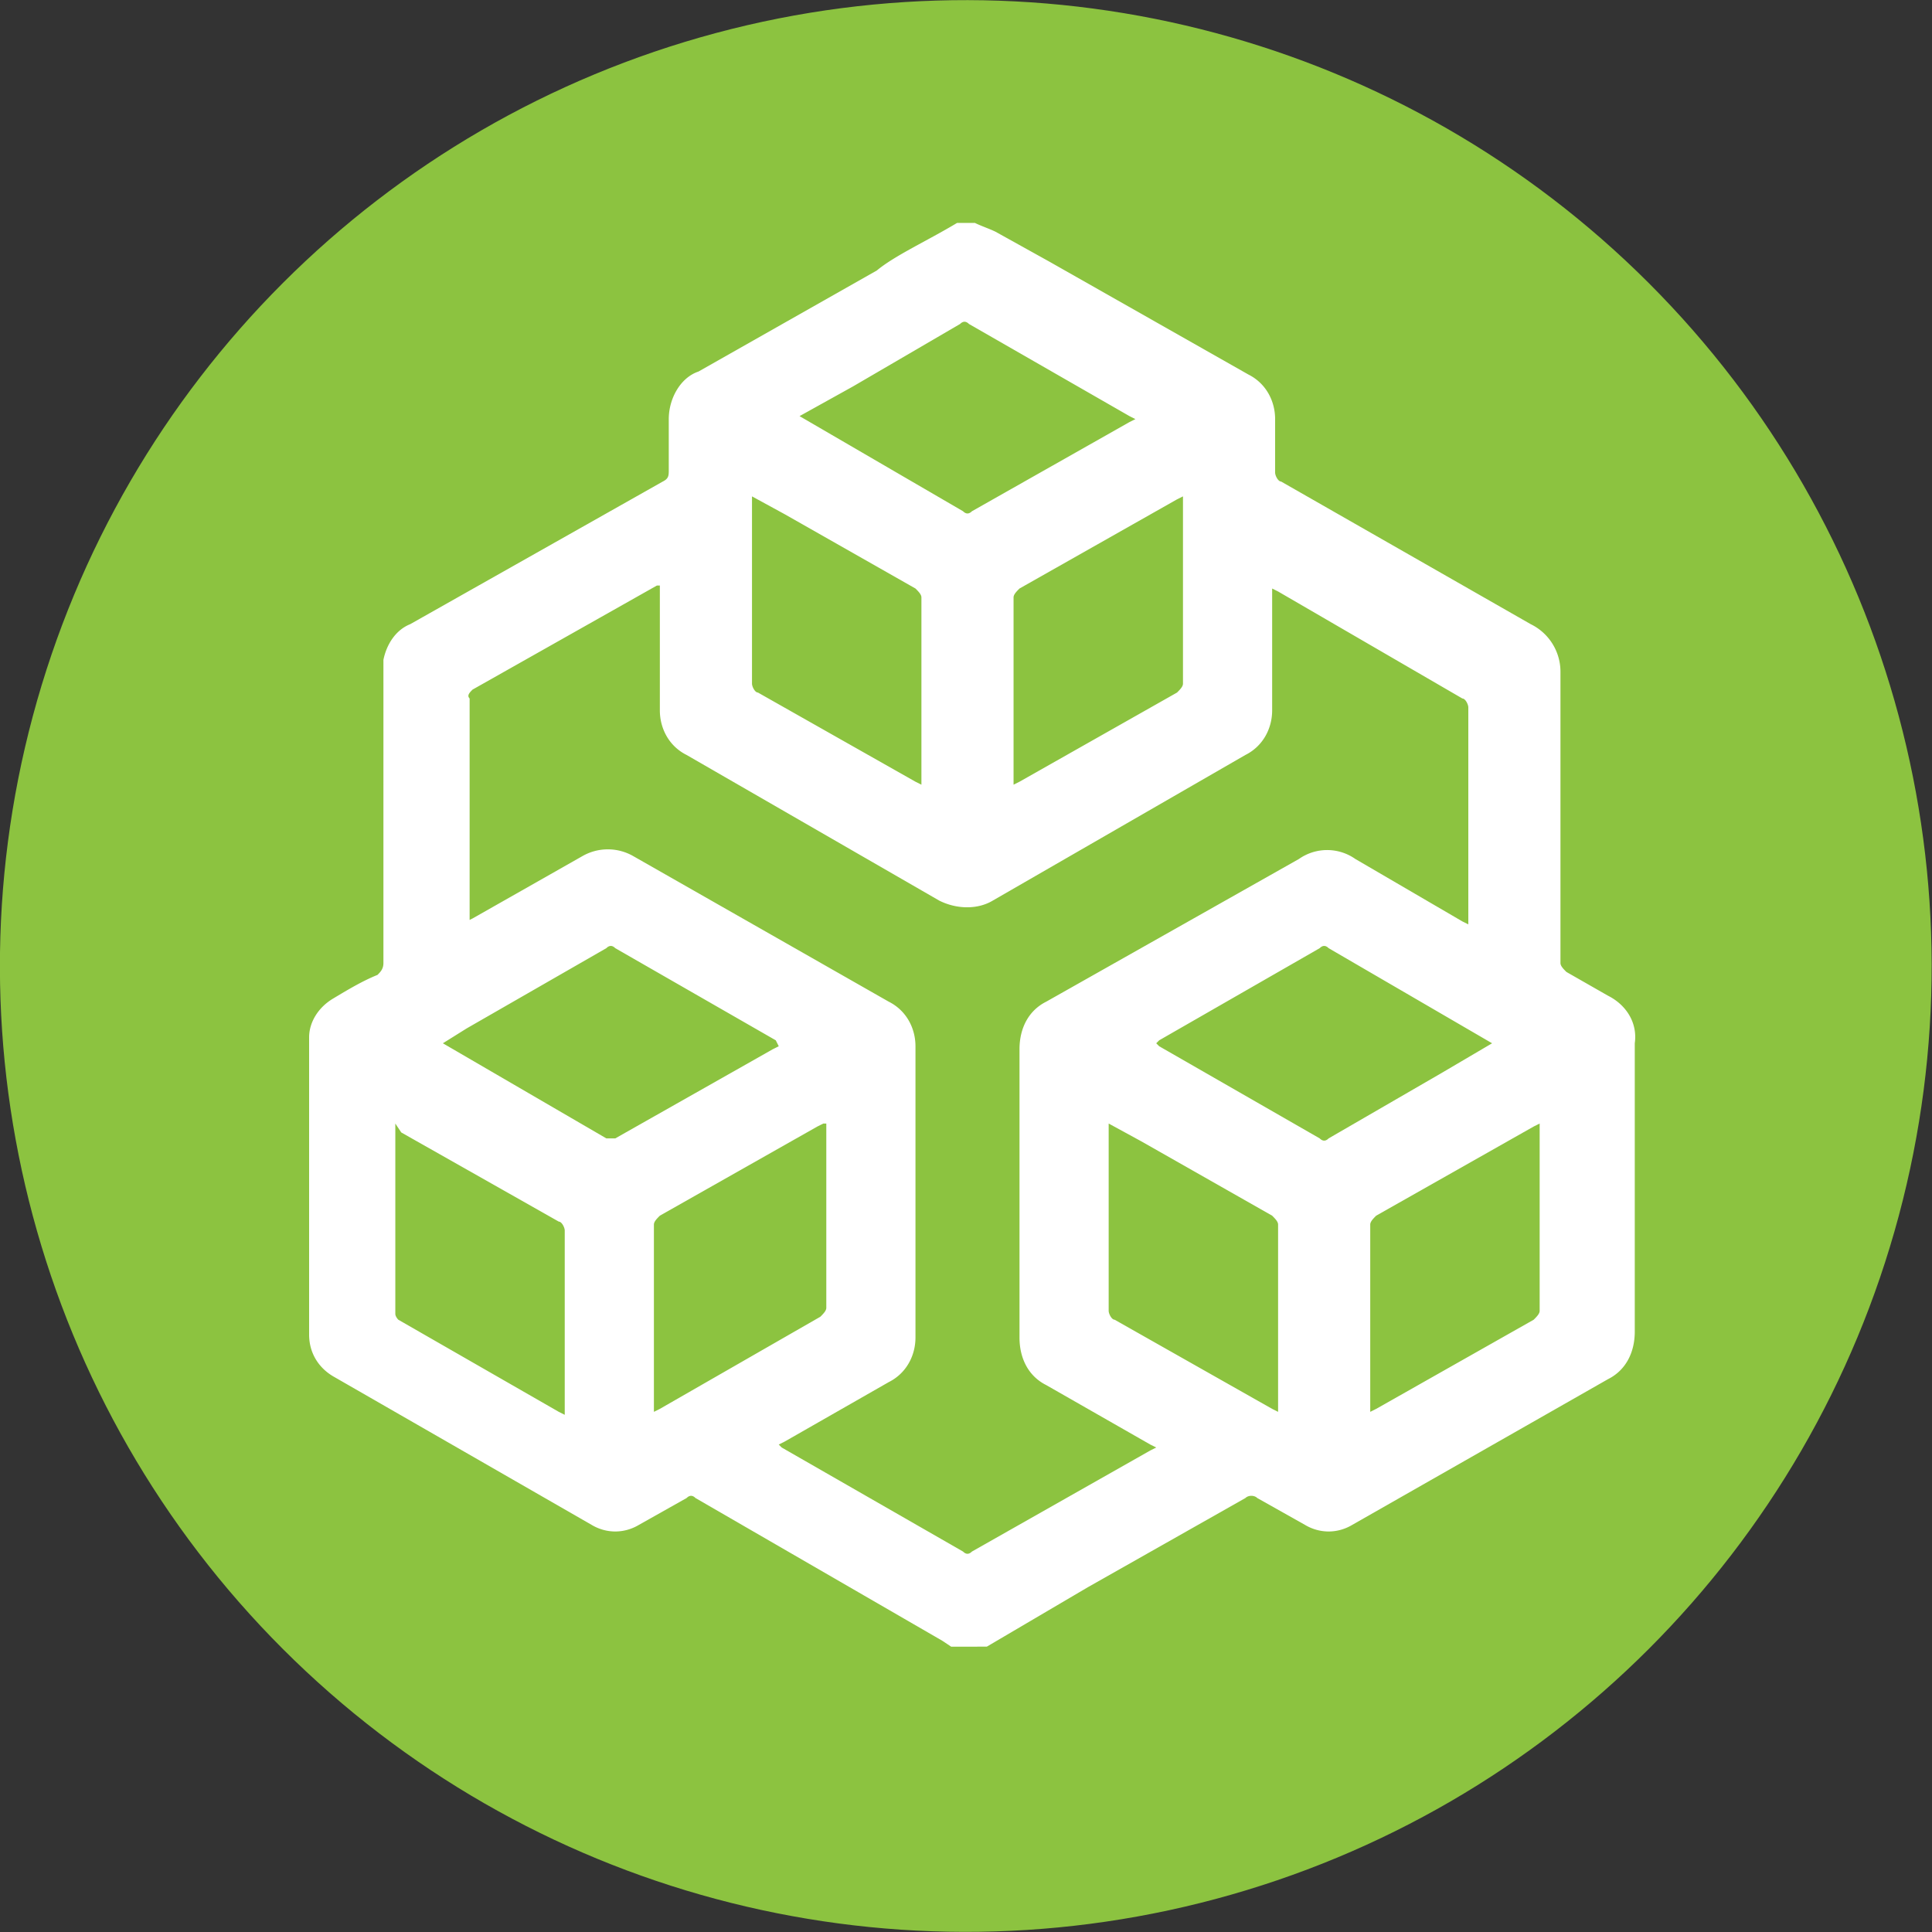
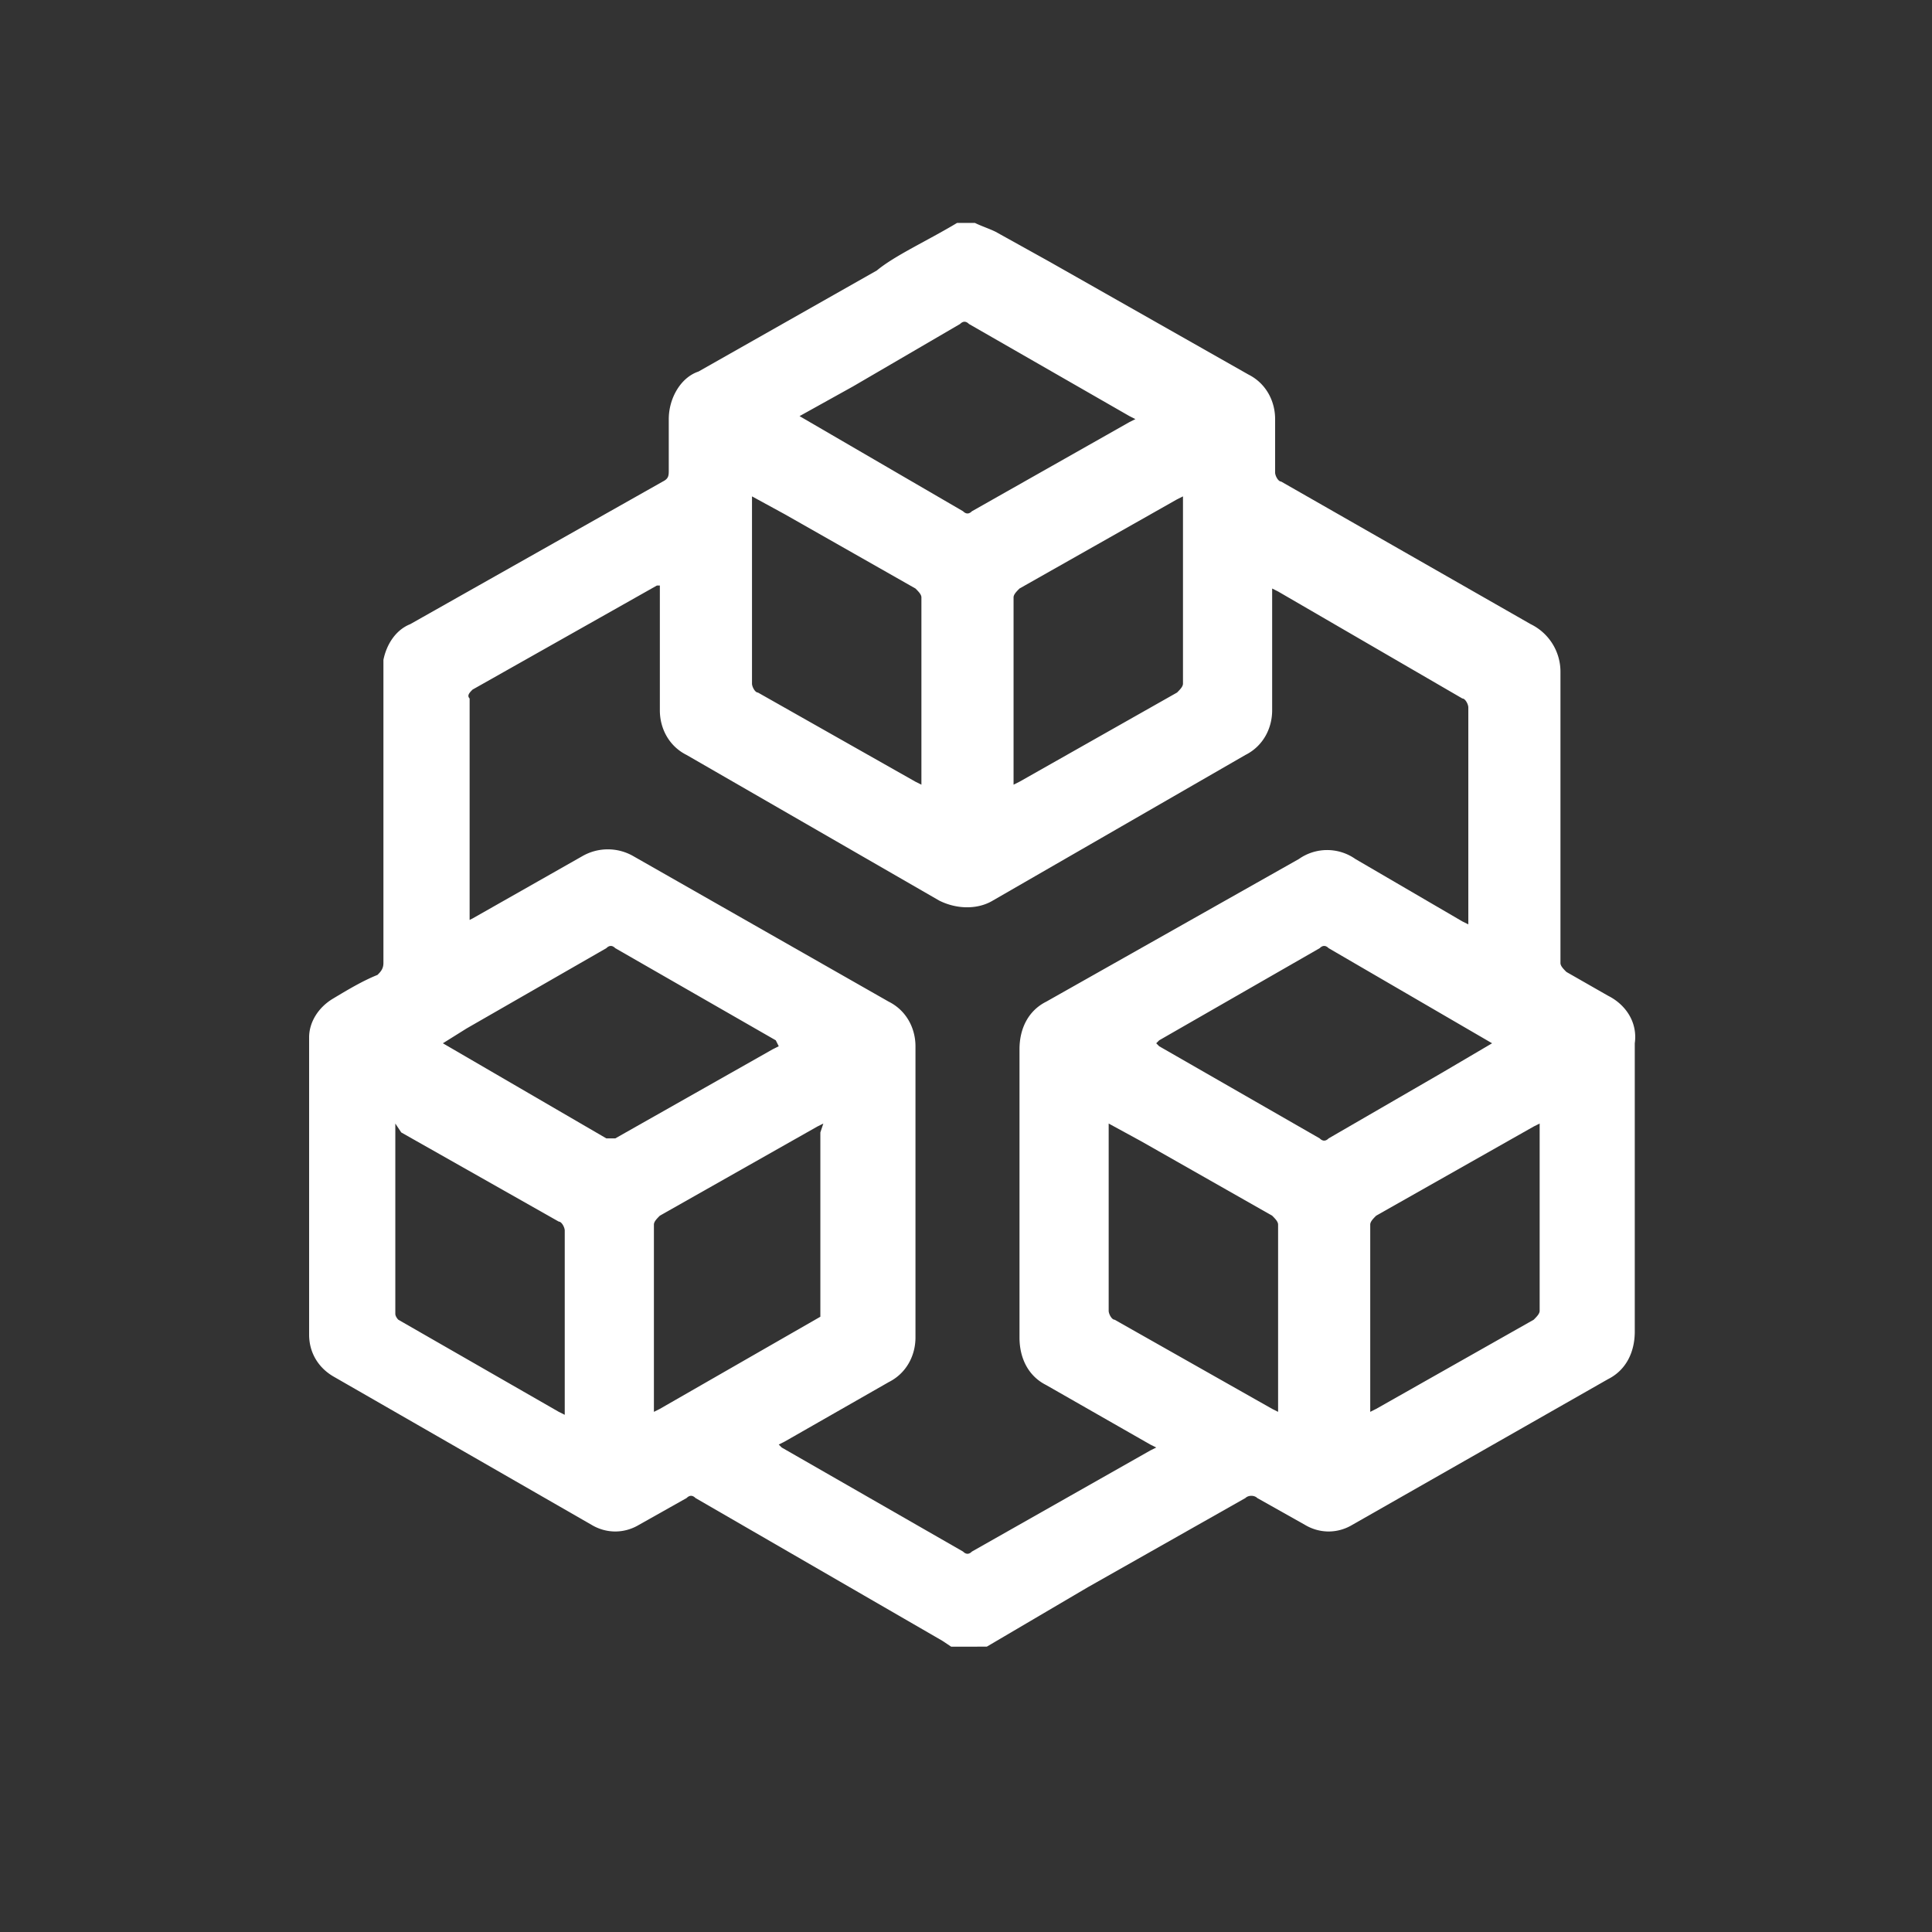
<svg xmlns="http://www.w3.org/2000/svg" viewBox="0 0 65 65">
  <rect x="0" y="0" width="65" height="65" fill="#333333" stroke="none" />
-   <circle transform="matrix(.707 -.707 .707 .707 -13.462 32.5)" cx="32.5" cy="32.5" r="32.5" fill="#8cc340" />
-   <path d="M32.2 7.5h.6c.2.1.5.2.7.3l1.8 1 6.7 3.8c.6.3.9.9.9 1.5v1.8c0 .1.1.3.2.3l8.4 4.8a1.78 1.78 0 0 1 1 1.6v9.8c0 .1.1.2.2.3l1.4.8c.6.3 1 .9.9 1.6v9.7c0 .7-.3 1.3-.9 1.6l-8.6 4.9c-.5.3-1.1.3-1.6 0l-1.6-.9c-.1-.1-.3-.1-.4 0l-5.3 3-3.4 2H32l-.3-.2-8.3-4.8c-.1-.1-.2-.1-.3 0l-1.6.9c-.5.3-1.1.3-1.6 0l-8.7-5c-.5-.3-.8-.8-.8-1.4v-10c0-.5.3-1 .8-1.3s1-.6 1.5-.8c.1-.1.2-.2.2-.4V22.2c.1-.5.4-1 .9-1.2l8.5-4.8c.2-.1.2-.2.2-.4v-1.7c0-.7.4-1.4 1-1.6l6-3.4c.6-.5 1.7-1 2.7-1.6zM15.7 31l.2-.1 3.7-2.1a1.72 1.72 0 0 1 1.7 0l8.6 4.9c.6.3.9.9.9 1.5V45c0 .6-.3 1.2-.9 1.5l-3.5 2-.2.1.1.1 6.1 3.5c.1.1.2.1.3 0l6-3.4.2-.1-.2-.1-3.5-2c-.6-.3-.9-.9-.9-1.6v-9.7c0-.7.3-1.3.9-1.6l8.5-4.8a1.65 1.65 0 0 1 1.9 0l3.6 2.1.2.1v-7.3c0-.1-.1-.3-.2-.3L43 19.9l-.2-.1v4.1c0 .6-.3 1.2-.9 1.5l-8.5 4.9c-.5.3-1.2.3-1.8 0l-8.5-4.9c-.6-.3-.9-.9-.9-1.5v-4.2h-.1l-6.2 3.5c-.1.1-.2.2-.1.3V31zm9.6-14.3V23c0 .1.1.3.2.3l5.3 3 .2.1v-6.3c0-.1-.1-.2-.2-.3l-4.4-2.5-1.1-.6zm12 21.1v6.3c0 .1.1.3.2.3l5.3 3 .2.1v-6.3c0-.1-.1-.2-.2-.3l-4.4-2.5-1.1-.6zm-24 0s0 .1 0 0v6.4c0 .1.1.2.1.2l5.4 3.1.2.1v-6.2c0-.1-.1-.3-.2-.3l-5.3-3-.2-.3zm20.8-11.4l.2-.1 5.3-3c.1-.1.2-.2.2-.3v-6.3l-.2.1-5.3 3c-.1.1-.2.2-.2.3v6.3zm-6.4 11.4l-.2.1-5.3 3c-.1.1-.2.2-.2.3v6.3l.2-.1 5.4-3.1c.1-.1.2-.2.2-.3v-6.2zm18.4 9.7l.2-.1 5.3-3c.1-.1.2-.2.2-.3v-6.3l-.2.1-5.3 3c-.1.1-.2.2-.2.3v6.3zM14.9 35.1l5.5 3.2h.3l5.3-3 .2-.1-.1-.2-5.4-3.1c-.1-.1-.2-.1-.3 0l-4.7 2.7-.8.5zm12-21.1l5.5 3.2c.1.1.2.1.3 0l5.3-3 .2-.1-.2-.1-5.4-3.1c-.1-.1-.2-.1-.3 0L28.7 13l-1.8 1zm23.3 21.1l-5.5-3.2c-.1-.1-.2-.1-.3 0L39 35l-.1.1.1.1 5.4 3.1c.1.1.2.1.3 0l3.8-2.2 1.7-1z" fill="#fff" />
+   <path d="M32.2 7.5h.6c.2.1.5.2.7.3l1.8 1 6.7 3.8c.6.3.9.9.9 1.5v1.8c0 .1.1.3.2.3l8.4 4.8a1.78 1.78 0 0 1 1 1.6v9.8c0 .1.1.2.2.3l1.4.8c.6.3 1 .9.9 1.6v9.7c0 .7-.3 1.3-.9 1.6l-8.6 4.9c-.5.3-1.1.3-1.6 0l-1.6-.9c-.1-.1-.3-.1-.4 0l-5.3 3-3.4 2H32l-.3-.2-8.3-4.8c-.1-.1-.2-.1-.3 0l-1.6.9c-.5.3-1.1.3-1.6 0l-8.7-5c-.5-.3-.8-.8-.8-1.4v-10c0-.5.3-1 .8-1.3s1-.6 1.5-.8c.1-.1.2-.2.2-.4V22.2c.1-.5.4-1 .9-1.2l8.5-4.8c.2-.1.2-.2.2-.4v-1.7c0-.7.4-1.4 1-1.6l6-3.4c.6-.5 1.7-1 2.7-1.6zM15.7 31l.2-.1 3.7-2.1a1.72 1.72 0 0 1 1.7 0l8.6 4.9c.6.3.9.9.9 1.5V45c0 .6-.3 1.2-.9 1.5l-3.5 2-.2.1.1.1 6.1 3.5c.1.1.2.1.3 0l6-3.4.2-.1-.2-.1-3.5-2c-.6-.3-.9-.9-.9-1.6v-9.7c0-.7.3-1.3.9-1.6l8.5-4.8a1.65 1.65 0 0 1 1.9 0l3.6 2.1.2.1v-7.3c0-.1-.1-.3-.2-.3L43 19.9l-.2-.1v4.1c0 .6-.3 1.2-.9 1.5l-8.5 4.9c-.5.3-1.2.3-1.8 0l-8.5-4.9c-.6-.3-.9-.9-.9-1.5v-4.2h-.1l-6.2 3.5c-.1.1-.2.2-.1.3V31zm9.6-14.3V23c0 .1.1.3.2.3l5.3 3 .2.1v-6.3c0-.1-.1-.2-.2-.3l-4.4-2.5-1.1-.6zm12 21.1v6.3c0 .1.1.3.2.3l5.3 3 .2.1v-6.3c0-.1-.1-.2-.2-.3l-4.4-2.5-1.1-.6zm-24 0s0 .1 0 0v6.4c0 .1.1.2.1.2l5.4 3.1.2.1v-6.2c0-.1-.1-.3-.2-.3l-5.3-3-.2-.3zm20.8-11.4l.2-.1 5.3-3c.1-.1.2-.2.2-.3v-6.3l-.2.1-5.3 3c-.1.1-.2.2-.2.3v6.3zm-6.4 11.4l-.2.1-5.3 3c-.1.1-.2.2-.2.3v6.3l.2-.1 5.4-3.1v-6.2zm18.4 9.7l.2-.1 5.3-3c.1-.1.2-.2.2-.3v-6.3l-.2.1-5.3 3c-.1.1-.2.2-.2.3v6.3zM14.9 35.1l5.5 3.2h.3l5.3-3 .2-.1-.1-.2-5.4-3.1c-.1-.1-.2-.1-.3 0l-4.7 2.7-.8.5zm12-21.1l5.5 3.2c.1.1.2.1.3 0l5.3-3 .2-.1-.2-.1-5.4-3.1c-.1-.1-.2-.1-.3 0L28.7 13l-1.8 1zm23.3 21.1l-5.5-3.2c-.1-.1-.2-.1-.3 0L39 35l-.1.1.1.1 5.4 3.1c.1.1.2.1.3 0l3.8-2.2 1.7-1z" fill="#fff" />
</svg>